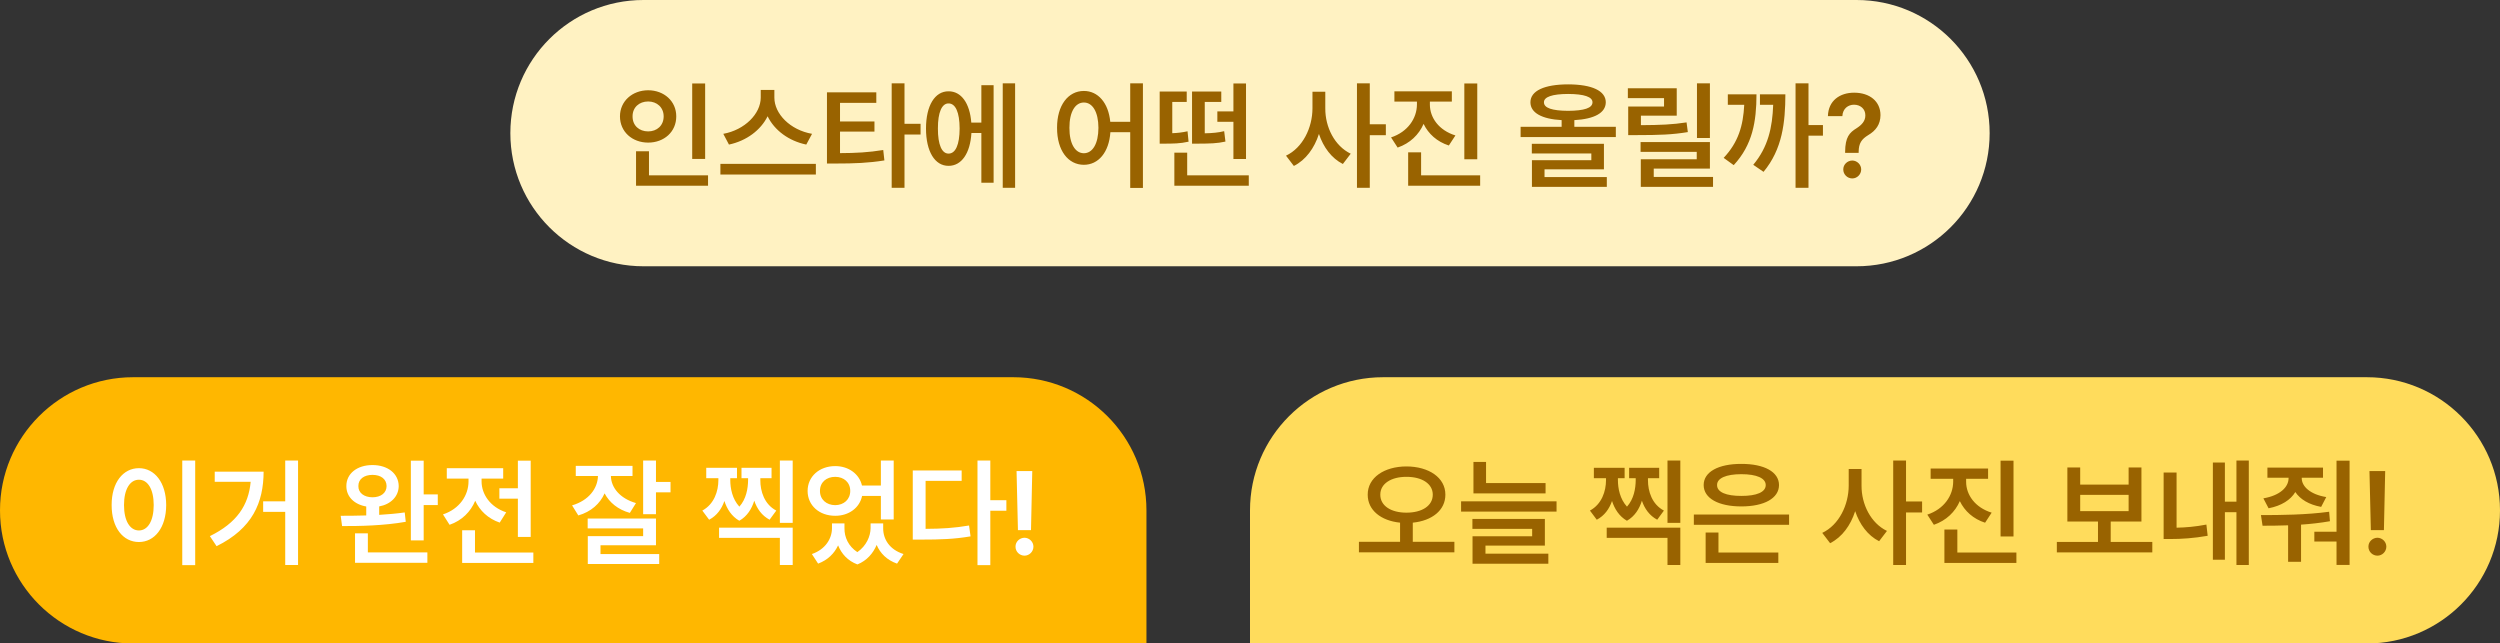
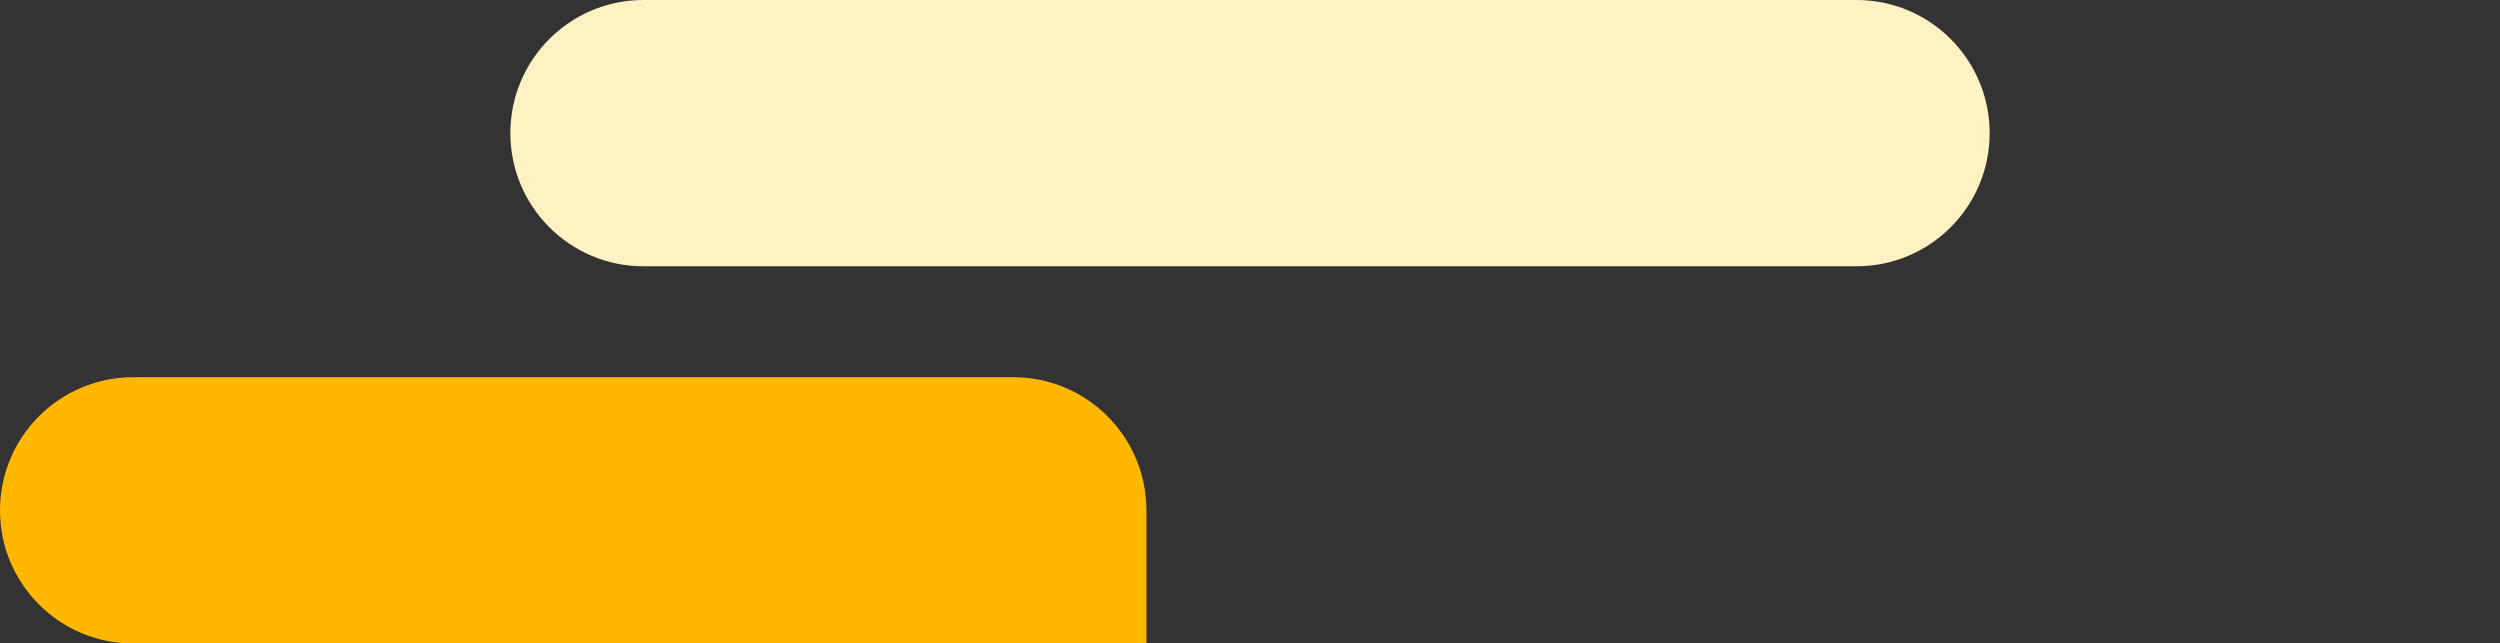
<svg xmlns="http://www.w3.org/2000/svg" width="338" height="87" viewBox="0 0 338 87" fill="none">
  <rect x="0" y="0" width="338" height="87" fill="#333333" stroke="none" />
-   <path d="M169 87H320C329.941 87 338 78.941 338 69C338 59.059 329.941 51 320 51H187C177.059 51 169 59.059 169 69V87Z" fill="#FFDC5C" />
-   <path d="M190.148 63.062C193.18 63.07 195.422 64.578 195.414 66.875C195.422 68.992 193.602 70.406 191.008 70.664V73.25H196.633V74.672H183.727V73.25H189.289V70.664C186.727 70.406 184.906 68.992 184.914 66.875C184.906 64.578 187.141 63.07 190.148 63.062ZM186.617 66.875C186.609 68.398 188.086 69.312 190.148 69.312C192.242 69.312 193.711 68.398 193.711 66.875C193.711 65.398 192.242 64.461 190.148 64.469C188.086 64.461 186.609 65.398 186.617 66.875ZM208.961 65.312V66.703H199.211V62.453H200.914V65.312H208.961ZM197.539 69.172V67.781H210.445V69.172H197.539ZM199.07 71.5V70.156H208.867V73.766H200.836V74.859H209.336V76.219H199.086V72.5H207.148V71.5H199.07ZM227.18 71.344V76.391H225.445V72.719H217.227V71.344H227.18ZM214.961 69.031C216.562 68.164 217.133 66.414 217.133 64.906V64.656H215.492V63.25H219.648V64.656H218.742V64.906C218.742 66.016 219.008 67.453 219.969 68.5C220.891 67.477 221.141 66.055 221.148 64.906V64.656H220.258V63.25H224.32V64.656H222.805V64.906C222.797 66.43 223.352 68.188 224.961 69.031L224.055 70.266C223 69.703 222.352 68.773 221.984 67.695C221.641 68.797 221.023 69.805 219.961 70.406C218.914 69.805 218.297 68.812 217.945 67.734C217.578 68.797 216.93 69.719 215.883 70.266L214.961 69.031ZM225.445 70.688V62.266H227.18V70.688H225.445ZM241.883 69.562V70.953H229.008V69.562H241.883ZM230.336 65.578C230.336 63.789 232.344 62.711 235.43 62.719C238.508 62.711 240.516 63.789 240.523 65.578C240.516 67.375 238.508 68.469 235.43 68.469C232.344 68.469 230.336 67.375 230.336 65.578ZM230.602 76.109V72H232.336V74.703H240.43V76.109H230.602ZM232.148 65.578C232.133 66.539 233.375 67.055 235.43 67.047C237.492 67.055 238.727 66.539 238.727 65.578C238.727 64.648 237.492 64.109 235.43 64.109C233.375 64.109 232.133 64.648 232.148 65.578ZM251.68 65.656C251.664 68.18 252.93 70.727 255.117 71.781L254.055 73.172C252.523 72.398 251.422 70.906 250.82 69.109C250.203 71.031 249.047 72.625 247.43 73.438L246.367 72.047C248.641 70.969 249.938 68.266 249.945 65.656V63.406H251.68V65.656ZM255.961 76.391V62.266H257.695V67.797H259.867V69.281H257.695V76.391H255.961ZM265.82 65.141C265.82 66.898 267.023 68.617 269.273 69.312L268.383 70.672C266.781 70.156 265.617 69.094 264.969 67.75C264.336 69.211 263.133 70.375 261.461 70.953L260.57 69.578C262.844 68.828 264.055 67 264.07 65.141V64.734H261.023V63.344H268.789V64.734H265.82V65.141ZM262.883 76.109V71.594H264.633V74.703H272.617V76.109H262.883ZM270.477 72.531V62.281H272.227V72.531H270.477ZM290.992 73.266V74.688H278.086V73.266H283.648V70.516H279.508V63.203H281.242V65.516H287.789V63.203H289.523V70.516H285.367V73.266H290.992ZM281.242 69.109H287.789V66.906H281.242V69.109ZM304.039 62.266V76.391H302.367V69.25H300.805V75.672H299.18V62.531H300.805V67.828H302.367V62.266H304.039ZM292.523 72.875V63.891H294.273V71.344C295.492 71.32 296.82 71.211 298.305 70.922L298.477 72.438C296.57 72.773 294.953 72.875 293.461 72.875H292.523ZM311.195 64.656C311.195 65.789 312.383 66.859 314.508 67.203L313.82 68.531C312.172 68.234 310.977 67.5 310.328 66.523C309.688 67.586 308.461 68.383 306.711 68.719L306.008 67.375C308.227 67 309.414 65.875 309.414 64.656V64.594H306.555V63.219H314.07V64.594H311.195V64.656ZM305.68 69.641C308.289 69.641 311.836 69.609 314.898 69.188L315.008 70.469C313.727 70.695 312.398 70.844 311.102 70.93V75.953H309.352V71.023C308.109 71.07 306.938 71.078 305.898 71.078L305.68 69.641ZM312.898 73.219V71.891H315.898V62.281H317.664V76.375H315.898V73.219H312.898ZM322.477 63.688L322.305 71.672H320.539L320.352 63.688H322.477ZM320.211 73.906C320.203 73.25 320.758 72.711 321.43 72.703C322.078 72.711 322.633 73.25 322.633 73.906C322.633 74.578 322.078 75.125 321.43 75.125C320.758 75.125 320.203 74.578 320.211 73.906Z" fill="#996300" />
  <path d="M155 87H18C8.059 87 0 78.941 0 69C0 59.059 8.059 51 18 51H137C146.941 51 155 59.059 155 69V87Z" fill="#FFB700" />
-   <path d="M26.391 62.266V76.406H24.641V62.266H26.391ZM15.094 68.281C15.086 65.234 16.641 63.297 18.781 63.297C20.898 63.297 22.461 65.234 22.469 68.281C22.461 71.352 20.898 73.281 18.781 73.281C16.641 73.281 15.086 71.352 15.094 68.281ZM16.766 68.281C16.766 70.453 17.586 71.711 18.781 71.719C19.969 71.711 20.781 70.453 20.781 68.281C20.781 66.125 19.969 64.859 18.781 64.859C17.586 64.859 16.766 66.125 16.766 68.281ZM40.297 62.266V76.391H38.562V69.203H35.578V67.781H38.562V62.266H40.297ZM28.375 72.484C32.031 70.688 33.602 68.305 33.891 65.141H29.031V63.766H35.641C35.625 67.938 34.148 71.445 29.281 73.844L28.375 72.484ZM50.359 62.875C52.422 62.875 53.891 64.023 53.906 65.719C53.891 67.125 52.836 68.18 51.266 68.469V69.609C52.445 69.539 53.625 69.438 54.719 69.281L54.859 70.547C51.922 71.07 48.641 71.133 46.25 71.125L46.062 69.734C47.078 69.734 48.266 69.727 49.516 69.688V68.477C47.898 68.203 46.82 67.148 46.828 65.719C46.82 64.023 48.289 62.875 50.359 62.875ZM48 76.094V72.109H49.734V74.688H57.781V76.094H48ZM48.453 65.719C48.438 66.648 49.234 67.227 50.359 67.234C51.492 67.227 52.258 66.648 52.266 65.719C52.258 64.766 51.492 64.203 50.359 64.203C49.234 64.203 48.438 64.766 48.453 65.719ZM55.547 73.062V62.281H57.281V66.844H59.188V68.281H57.281V73.062H55.547ZM71.75 62.281V72.594H70.016V67.422H67.516V66.016H70.016V62.281H71.75ZM59.891 69.547C62.141 68.805 63.344 66.961 63.344 65.078V64.703H60.406V63.297H68.031V64.703H65.109V65.094C65.109 66.789 66.25 68.547 68.438 69.266L67.562 70.656C65.984 70.117 64.867 69.039 64.25 67.703C63.633 69.188 62.453 70.375 60.781 70.953L59.891 69.547ZM62.484 76.109V71.688H64.219V74.703H72.109V76.109H62.484ZM85.516 62.984V64.359H82.594C82.617 65.891 83.781 67.383 85.984 68.016L85.156 69.344C83.547 68.898 82.383 67.93 81.742 66.703C81.117 68.102 79.914 69.188 78.188 69.688L77.344 68.328C79.602 67.664 80.805 66.039 80.844 64.359H77.844V62.984H85.516ZM79.453 71.438V70.109H88.688V73.719H81.188V74.906H89.125V76.25H79.469V72.484H86.953V71.438H79.453ZM86.953 69.516V62.266H88.688V65.156H90.656V66.562H88.688V69.516H86.953ZM107.172 71.344V76.391H105.438V72.719H97.219V71.344H107.172ZM94.953 69.031C96.555 68.164 97.125 66.414 97.125 64.906V64.656H95.484V63.25H99.641V64.656H98.734V64.906C98.734 66.016 99 67.453 99.961 68.5C100.883 67.477 101.133 66.055 101.141 64.906V64.656H100.25V63.25H104.312V64.656H102.797V64.906C102.789 66.43 103.344 68.188 104.953 69.031L104.047 70.266C102.992 69.703 102.344 68.773 101.977 67.695C101.633 68.797 101.016 69.805 99.953 70.406C98.906 69.805 98.289 68.812 97.938 67.734C97.57 68.797 96.922 69.719 95.875 70.266L94.953 69.031ZM105.438 70.688V62.266H107.172V70.688H105.438ZM114.172 71.422C114.156 72.617 114.695 73.852 115.914 74.648C117.141 73.797 117.688 72.492 117.703 71.422V70.766H119.406V71.422C119.398 72.898 120.266 74.312 122.156 74.906L121.281 76.203C119.906 75.719 119.008 74.812 118.523 73.672C118.055 74.789 117.219 75.789 115.922 76.312C114.609 75.82 113.766 74.867 113.312 73.734C112.805 74.82 111.914 75.719 110.609 76.203L109.766 74.906C111.594 74.281 112.477 72.82 112.484 71.422V70.766H114.172V71.422ZM109.188 66.375C109.188 64.422 110.781 63.016 112.922 63.016C114.727 63.016 116.18 64.078 116.539 65.641H119.094V62.266H120.828V70.234H119.094V67.047H116.555C116.227 68.656 114.758 69.742 112.922 69.734C110.781 69.742 109.188 68.344 109.188 66.375ZM110.859 66.375C110.852 67.523 111.727 68.289 112.922 68.297C114.086 68.289 114.953 67.523 114.953 66.375C114.953 65.211 114.086 64.469 112.922 64.469C111.727 64.469 110.852 65.211 110.859 66.375ZM133.891 62.266V67.625H136.062V69.047H133.891V76.406H132.156V62.266H133.891ZM123.406 72.953V63.609H130.016V65.016H125.141V71.5C127.336 71.492 129.078 71.383 131.016 71.047L131.219 72.516C129.023 72.891 127.125 72.953 124.578 72.953H123.406ZM139.562 63.688L139.391 71.672H137.625L137.438 63.688H139.562ZM137.297 73.906C137.289 73.25 137.844 72.711 138.516 72.703C139.164 72.711 139.719 73.25 139.719 73.906C139.719 74.578 139.164 75.125 138.516 75.125C137.844 75.125 137.289 74.578 137.297 73.906Z" fill="white" />
  <path d="M69 18C69 27.941 77.059 36 87 36H251C260.941 36 269 27.941 269 18C269 8.059 260.941 0 251 0H87C77.059 0 69 8.059 69 18Z" fill="#FFF2C2" />
-   <path d="M95.336 11.281V21.484H93.586V11.281H95.336ZM83.82 15.734C83.82 13.68 85.484 12.211 87.633 12.203C89.781 12.211 91.438 13.68 91.43 15.734C91.438 17.82 89.781 19.281 87.633 19.281C85.484 19.281 83.82 17.82 83.82 15.734ZM85.523 15.734C85.516 16.984 86.422 17.766 87.633 17.766C88.812 17.766 89.727 16.984 89.727 15.734C89.727 14.516 88.812 13.719 87.633 13.719C86.422 13.719 85.516 14.516 85.523 15.734ZM85.992 25.109V20.453H87.742V23.703H95.727V25.109H85.992ZM104.695 13.203C104.695 15.383 106.828 17.578 109.789 18.094L109.008 19.547C106.641 19.055 104.703 17.617 103.781 15.719C102.852 17.602 100.914 19.047 98.555 19.547L97.789 18.094C100.703 17.562 102.844 15.375 102.852 13.203V12.156H104.695V13.203ZM97.398 23.594V22.156H110.305V23.594H97.398ZM118.477 12.484V13.906H113.57V16.422H118.227V17.797H113.57V20.703C115.742 20.695 117.445 20.602 119.414 20.281L119.57 21.688C117.406 22.039 115.5 22.109 112.977 22.109H111.805V12.484H118.477ZM120.555 25.391V11.266H122.289V16.734H124.461V18.188H122.289V25.391H120.555ZM137.242 11.266V25.391H135.57V11.266H137.242ZM125.195 17.375C125.195 14.266 126.398 12.336 128.242 12.344C129.953 12.336 131.117 13.938 131.32 16.578H132.68V11.516H134.336V24.703H132.68V17.984H131.336C131.172 20.742 129.992 22.43 128.242 22.422C126.398 22.43 125.195 20.492 125.195 17.375ZM126.805 17.375C126.797 19.586 127.344 20.773 128.242 20.766C129.18 20.773 129.734 19.586 129.742 17.375C129.734 15.172 129.18 13.977 128.242 13.984C127.344 13.977 126.797 15.172 126.805 17.375ZM146.539 12.297C148.445 12.297 149.859 13.891 150.109 16.469H152.805V11.266H154.523V25.406H152.805V17.875H150.125C149.938 20.602 148.5 22.281 146.539 22.281C144.414 22.281 142.906 20.352 142.914 17.281C142.906 14.234 144.414 12.297 146.539 12.297ZM144.586 17.281C144.578 19.453 145.375 20.711 146.539 20.719C147.711 20.711 148.5 19.453 148.508 17.281C148.5 15.125 147.711 13.859 146.539 13.859C145.375 13.859 144.578 15.125 144.586 17.281ZM168.836 23.703V25.109H158.773V20.641H160.508V23.703H168.836ZM156.789 19.422V12.375H160.445V13.781H158.492V18.008C159.164 17.984 159.82 17.914 160.555 17.75L160.695 19.156C159.523 19.422 158.594 19.414 157.445 19.422H156.789ZM161.164 19.422V12.375H165.117V13.781H162.883V18.023C163.969 18 164.688 17.93 165.508 17.734L165.68 19.141C164.555 19.391 163.656 19.414 161.914 19.422H161.164ZM164.586 16.469V15.062H166.758V11.281H168.461V21.5H166.758V16.469H164.586ZM179.18 14.656C179.164 17.18 180.43 19.727 182.617 20.781L181.555 22.172C180.023 21.398 178.922 19.906 178.32 18.109C177.703 20.031 176.547 21.625 174.93 22.438L173.867 21.047C176.141 19.969 177.438 17.266 177.445 14.656V12.406H179.18V14.656ZM183.461 25.391V11.266H185.195V16.797H187.367V18.281H185.195V25.391H183.461ZM193.32 14.141C193.32 15.898 194.523 17.617 196.773 18.312L195.883 19.672C194.281 19.156 193.117 18.094 192.469 16.75C191.836 18.211 190.633 19.375 188.961 19.953L188.07 18.578C190.344 17.828 191.555 16 191.57 14.141V13.734H188.523V12.344H196.289V13.734H193.32V14.141ZM190.383 25.109V20.594H192.133V23.703H200.117V25.109H190.383ZM197.977 21.531V11.281H199.727V21.531H197.977ZM212.008 11.406C215.227 11.414 217.094 12.273 217.102 13.828C217.094 15.266 215.547 16.094 212.852 16.242V17.141H218.461V18.531H205.586V17.141H211.133V16.242C208.461 16.094 206.914 15.258 206.914 13.828C206.914 12.273 208.797 11.414 212.008 11.406ZM207.102 20.75V19.438H216.852V22.891H208.82V23.938H217.242V25.266H207.117V21.656H215.148V20.75H207.102ZM208.742 13.828C208.734 14.609 209.859 14.969 212.008 14.984C214.188 14.969 215.305 14.609 215.305 13.828C215.305 13.102 214.188 12.711 212.008 12.703C209.859 12.711 208.734 13.102 208.742 13.828ZM226.695 11.938V15.641H221.852V16.922C224.492 16.906 226.109 16.844 228.023 16.547L228.195 17.859C226.109 18.203 224.336 18.266 221.32 18.266H220.133V14.406H224.977V13.266H220.086V11.938H226.695ZM221.805 20.531V19.203H231.18V22.797H223.586V23.922H231.602V25.266H221.836V21.531H229.398V20.531H221.805ZM229.43 18.656V11.266H231.18V18.656H229.43ZM244.508 11.266V16.906H246.461V18.344H244.508V25.391H242.758V11.266H244.508ZM233.039 21.344C235.023 19.234 235.68 16.992 235.82 14.172H233.602V12.75H237.477C237.469 16.453 236.945 19.57 234.398 22.328L233.039 21.344ZM237.039 22.281C239.055 19.875 239.625 17.234 239.734 14.172H237.945V12.75H241.383C241.375 16.547 240.977 20.172 238.43 23.234L237.039 22.281ZM249.461 20.531C249.477 18.539 250.039 17.93 251.023 17.328C251.688 16.898 252.203 16.375 252.195 15.594C252.203 14.719 251.516 14.156 250.664 14.156C249.891 14.156 249.141 14.656 249.086 15.703H247.133C247.188 13.602 248.75 12.531 250.68 12.531C252.789 12.531 254.234 13.703 254.242 15.562C254.234 16.836 253.602 17.664 252.586 18.266C251.68 18.82 251.305 19.359 251.289 20.531V20.672H249.461V20.531ZM249.211 22.906C249.203 22.25 249.758 21.711 250.43 21.703C251.078 21.711 251.633 22.25 251.633 22.906C251.633 23.578 251.078 24.125 250.43 24.125C249.758 24.125 249.203 23.578 249.211 22.906Z" fill="#996300" />
</svg>